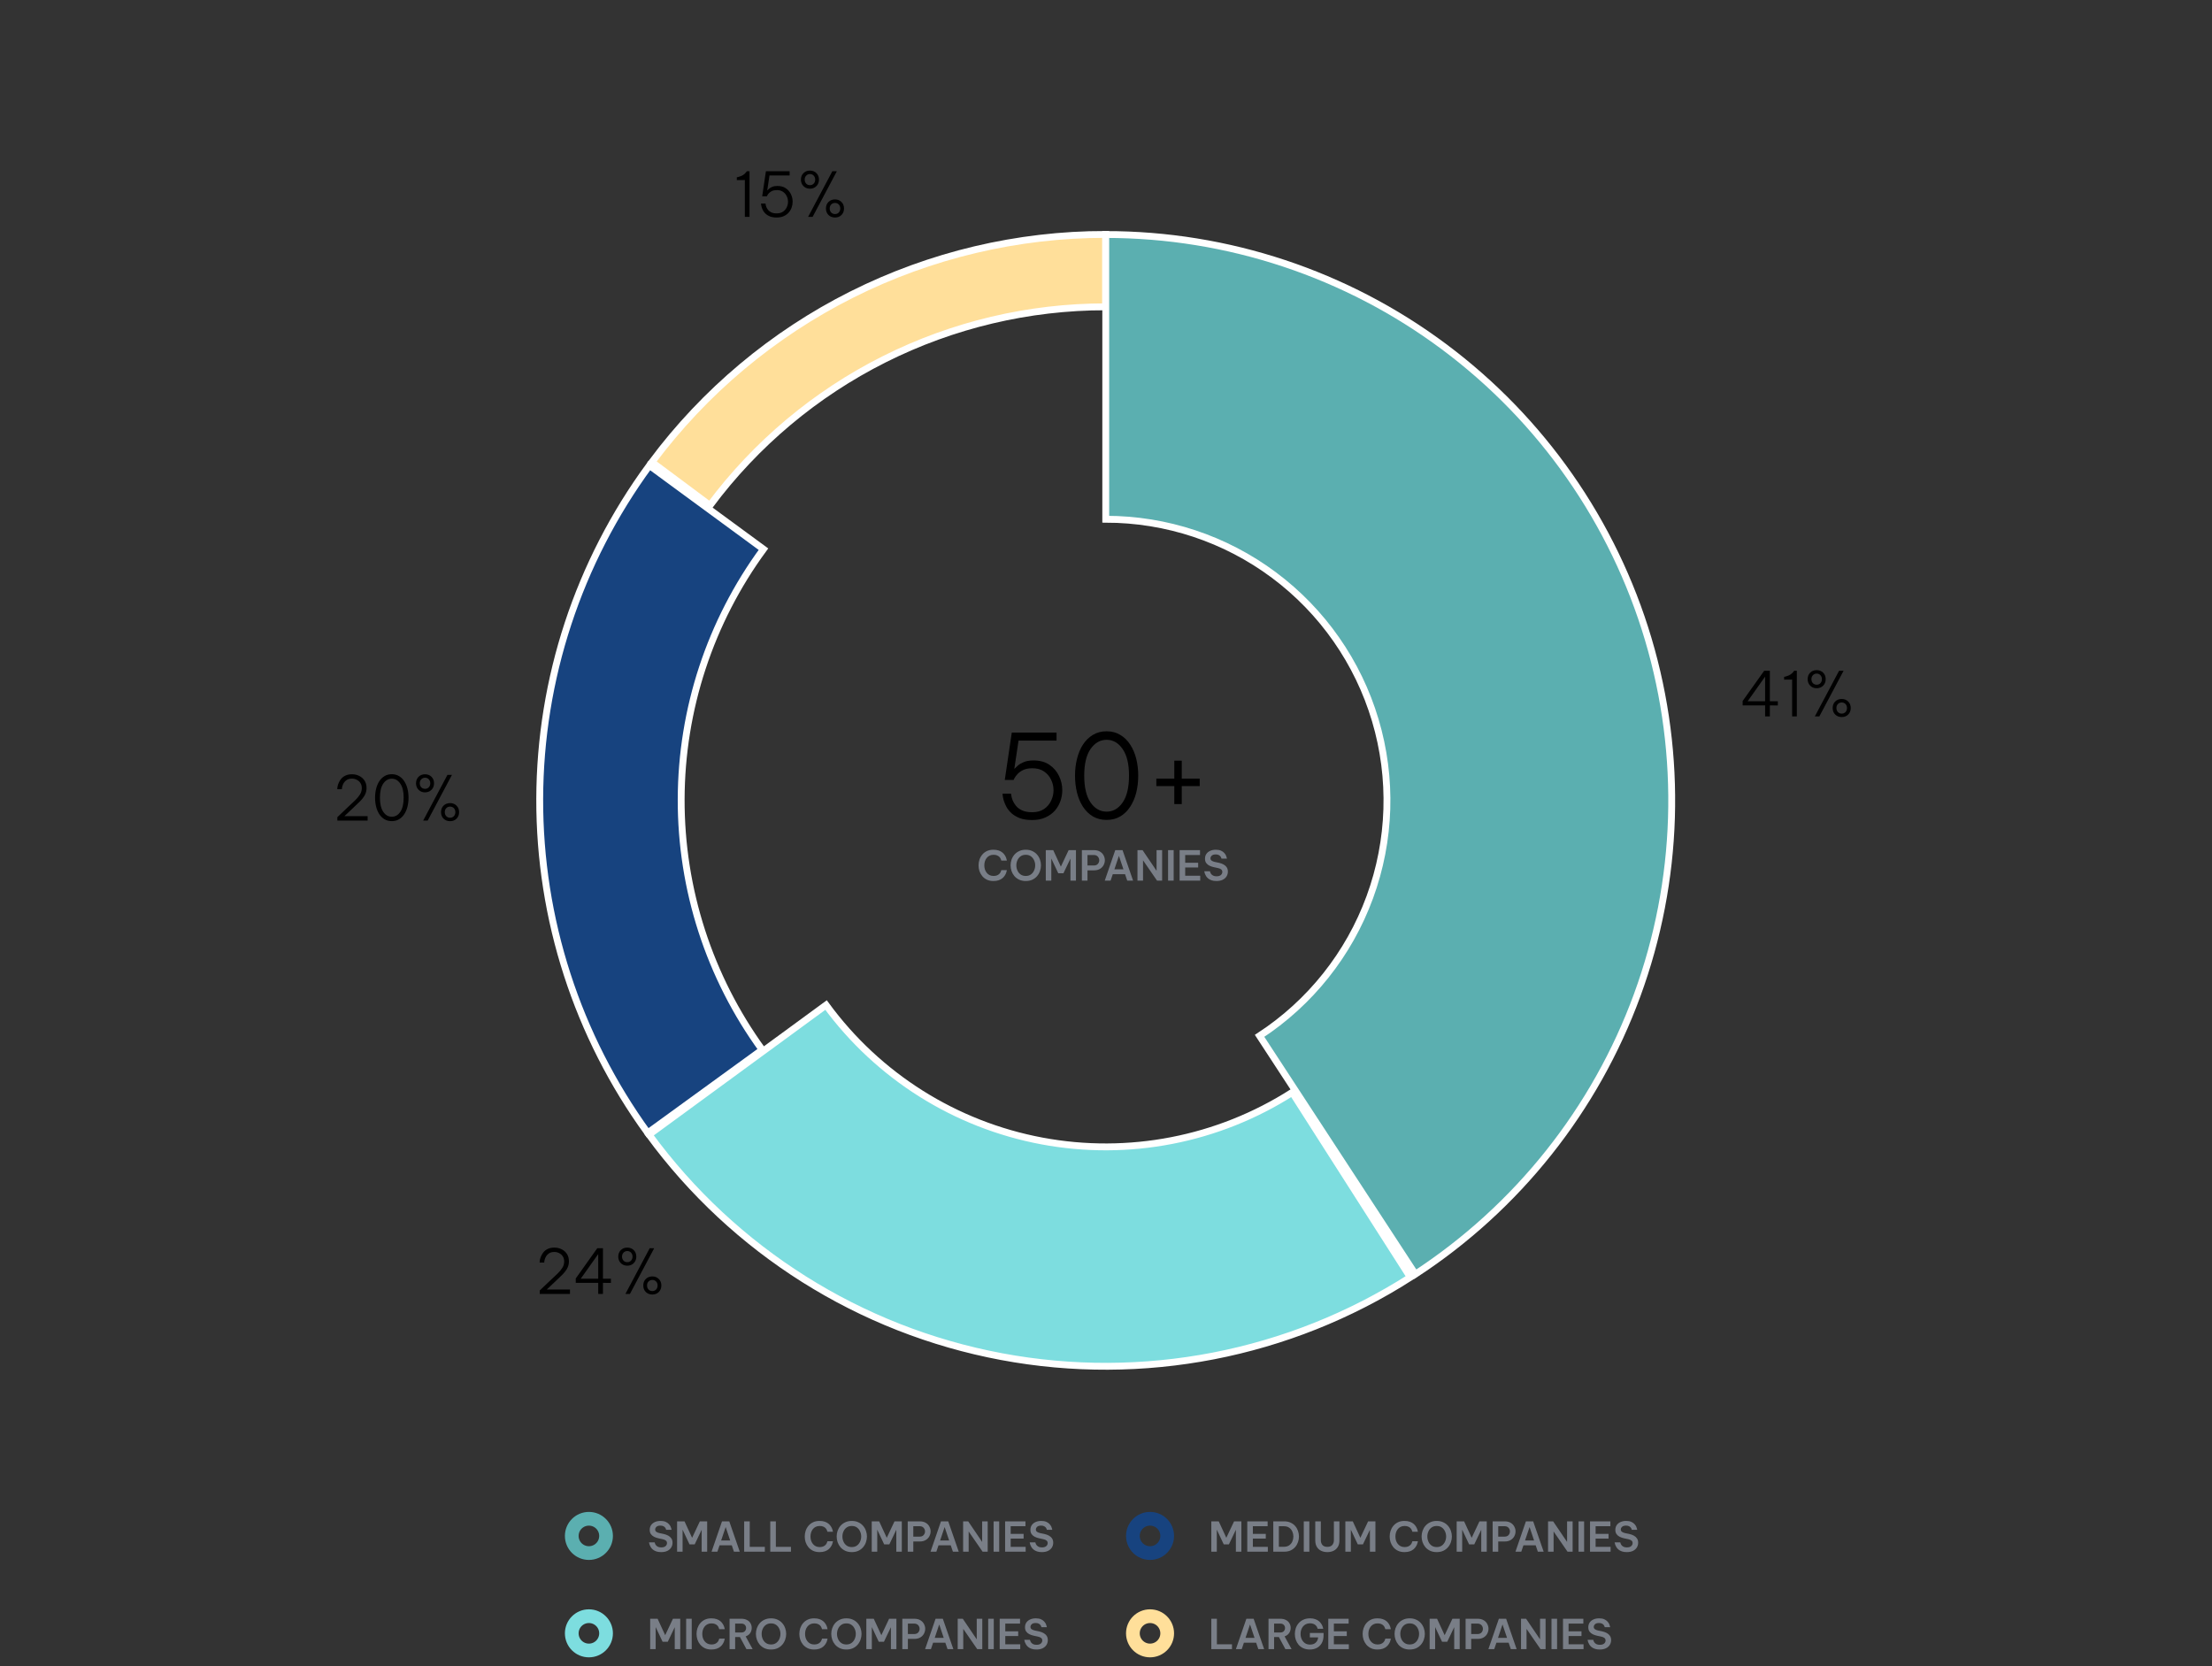
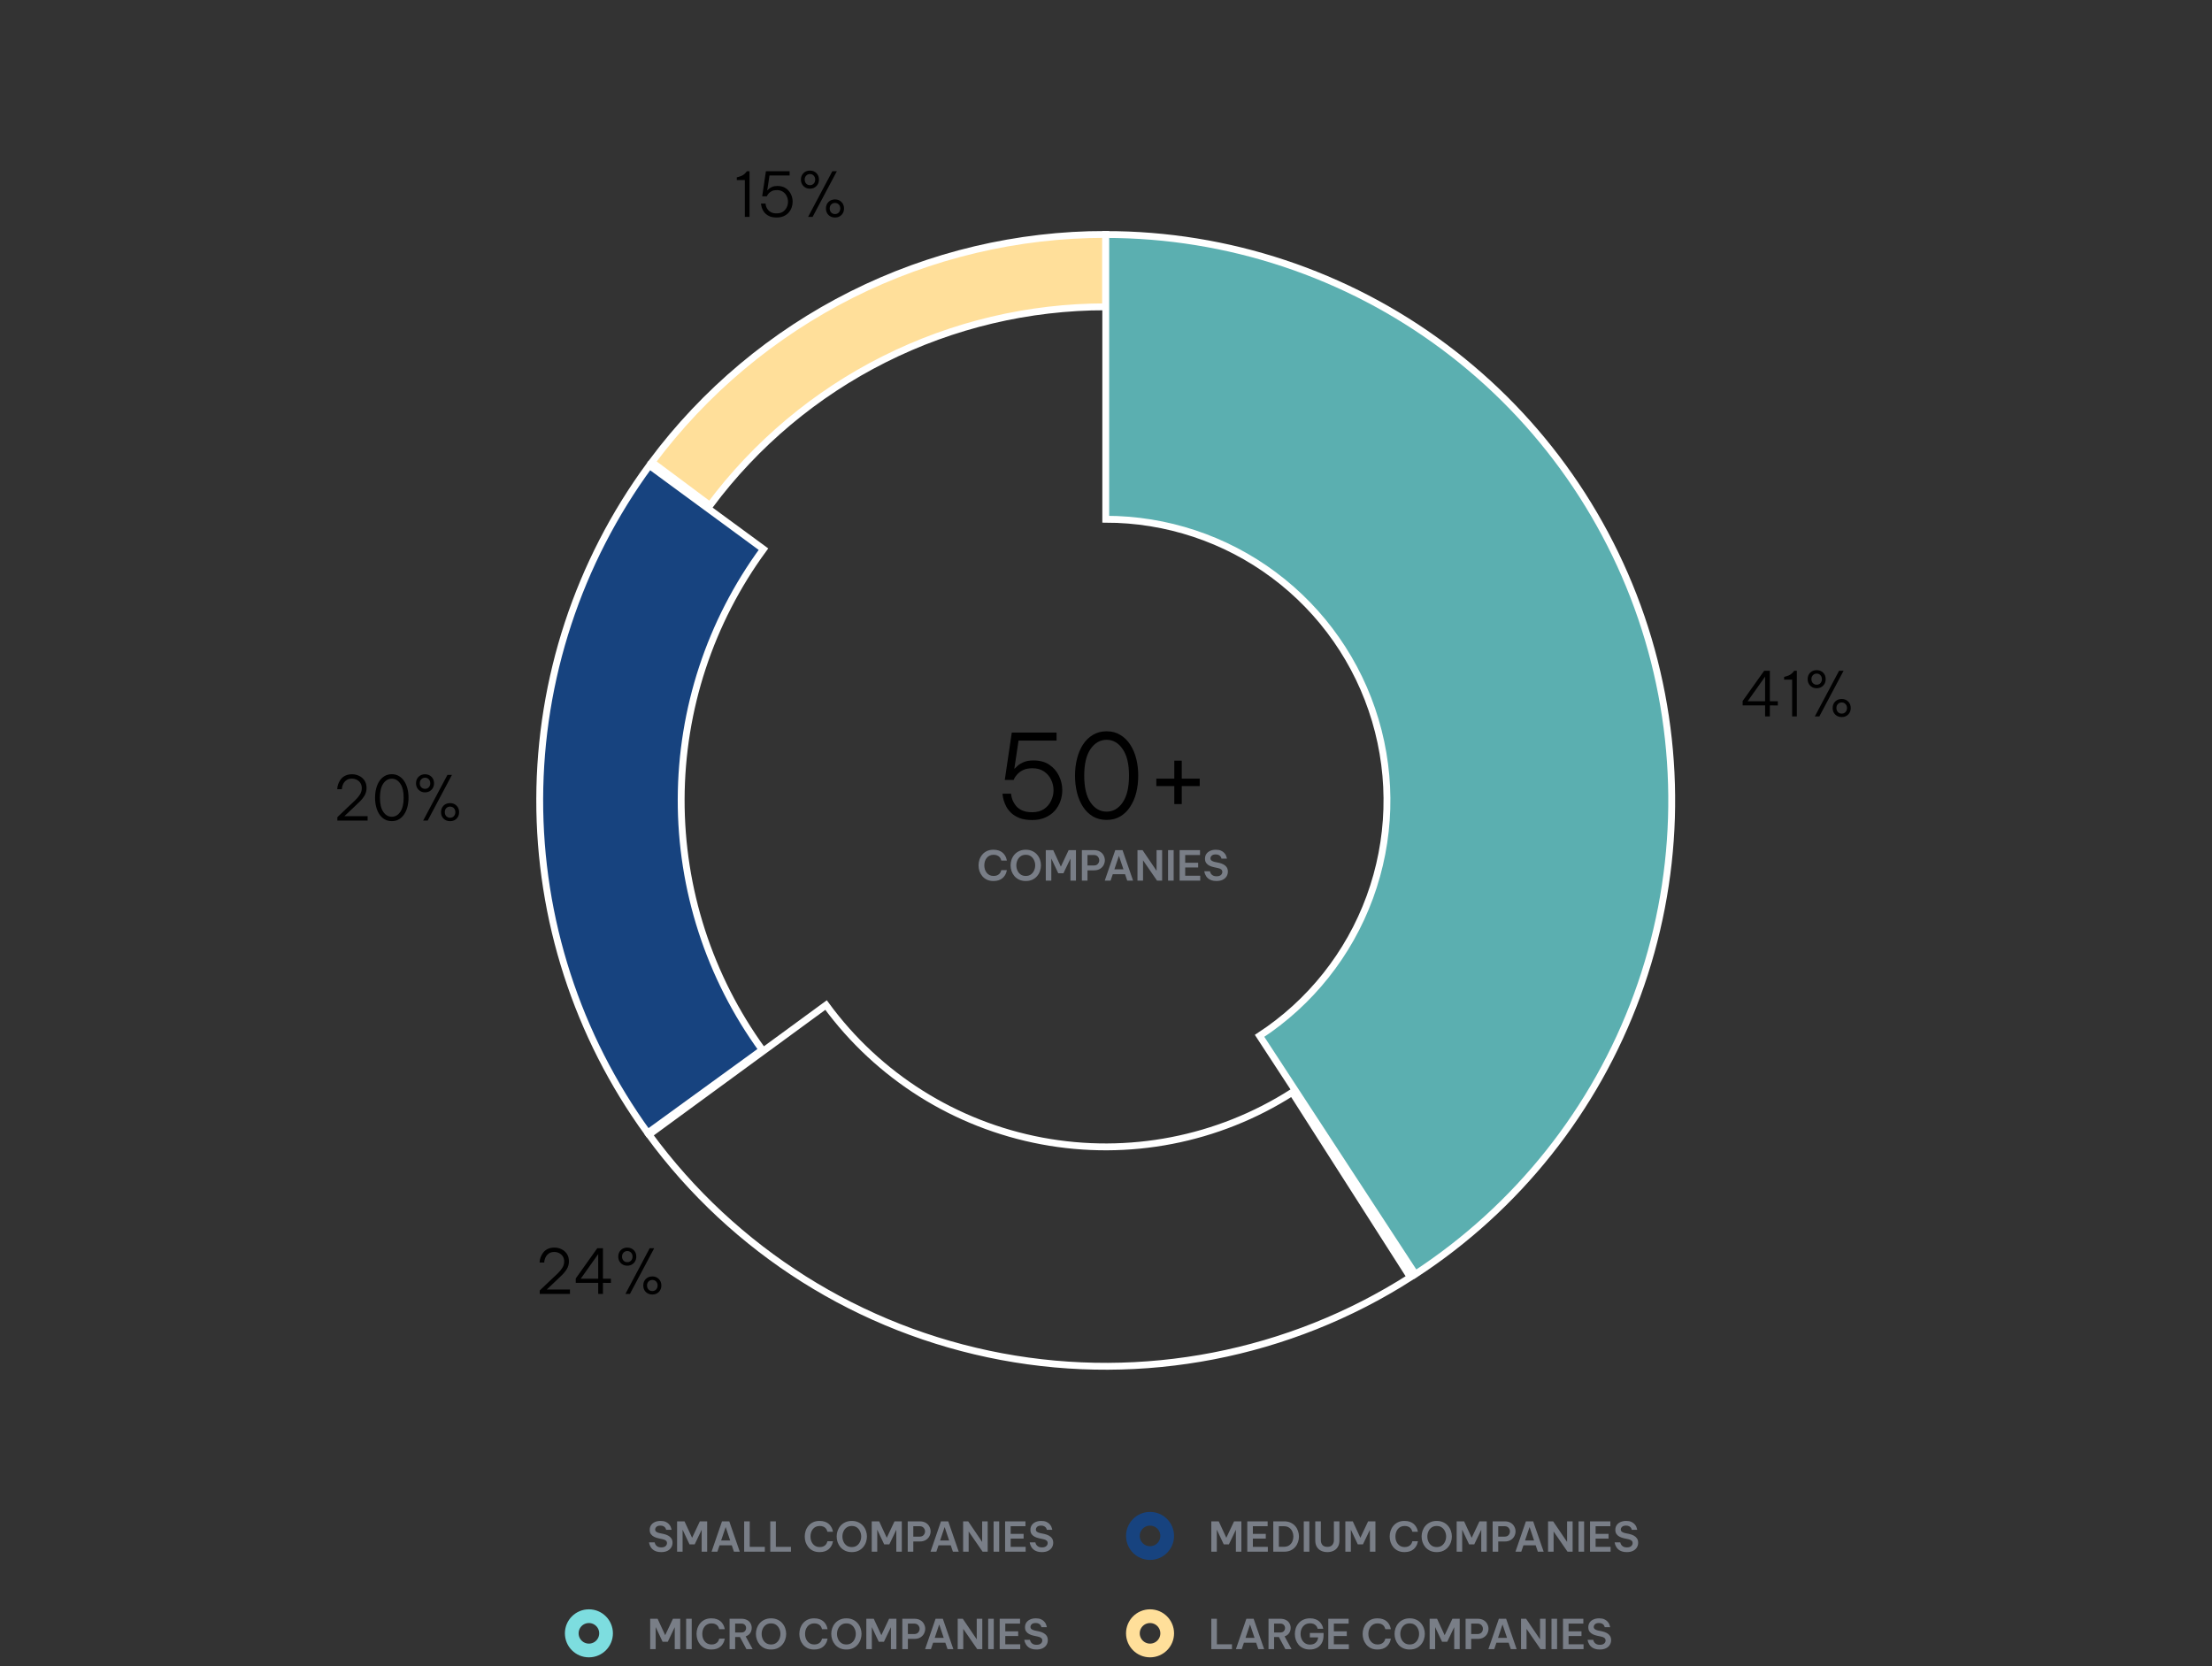
<svg xmlns="http://www.w3.org/2000/svg" width="701" height="528" viewBox="0 0 701 528" fill="none">
  <rect x="0" y="0" width="701" height="528" fill="#333333" stroke="none" />
  <mask id="path-1-outside-1_5809_10544" maskUnits="userSpaceOnUse" x="203.316" y="34.956" width="161.22" height="161.22" fill="black">
    <rect fill="white" x="203.316" y="34.956" width="161.22" height="161.22" />
    <path d="M350.395 74.291C322.46 74.291 294.912 80.816 269.945 93.345C244.979 105.875 223.284 124.063 206.589 146.46L224.985 160.171C239.544 140.64 258.463 124.778 280.236 113.852C302.009 102.925 326.034 97.235 350.395 97.235L350.395 74.291Z" />
  </mask>
  <path d="M350.395 74.291C322.46 74.291 294.912 80.816 269.945 93.345C244.979 105.875 223.284 124.063 206.589 146.46L224.985 160.171C239.544 140.64 258.463 124.778 280.236 113.852C302.009 102.925 326.034 97.235 350.395 97.235L350.395 74.291Z" fill="#FFDF9A" />
  <path d="M350.395 74.291C322.46 74.291 294.912 80.816 269.945 93.345C244.979 105.875 223.284 124.063 206.589 146.46L224.985 160.171C239.544 140.64 258.463 124.778 280.236 113.852C302.009 102.925 326.034 97.235 350.395 97.235L350.395 74.291Z" stroke="white" stroke-width="2.174" mask="url(#path-1-outside-1_5809_10544)" />
  <mask id="path-2-outside-2_5809_10544" maskUnits="userSpaceOnUse" x="232.335" y="34.984" width="374.059" height="374.059" fill="black">
    <rect fill="white" x="232.335" y="34.984" width="374.059" height="374.059" />
    <path d="M350.422 74.319C389.058 74.319 426.662 86.795 457.635 109.89C488.609 132.985 511.297 165.465 522.323 202.495C533.349 239.524 532.122 279.124 518.827 315.401C505.531 351.678 480.876 382.691 448.533 403.825L399.171 328.284C415.242 317.783 427.493 302.372 434.099 284.347C440.706 266.322 441.315 246.646 435.837 228.246C430.358 209.847 419.085 193.708 403.694 182.233C388.304 170.757 369.62 164.558 350.422 164.558L350.422 74.319Z" />
  </mask>
  <path d="M350.422 74.319C389.058 74.319 426.662 86.795 457.635 109.89C488.609 132.985 511.297 165.465 522.323 202.495C533.349 239.524 532.122 279.124 518.827 315.401C505.531 351.678 480.876 382.691 448.533 403.825L399.171 328.284C415.242 317.783 427.493 302.372 434.099 284.347C440.706 266.322 441.315 246.646 435.837 228.246C430.358 209.847 419.085 193.708 403.694 182.233C388.304 170.757 369.62 164.558 350.422 164.558L350.422 74.319Z" fill="#5BAFB0" />
  <path d="M350.422 74.319C389.058 74.319 426.662 86.795 457.635 109.89C488.609 132.985 511.297 165.465 522.323 202.495C533.349 239.524 532.122 279.124 518.827 315.401C505.531 351.678 480.876 382.691 448.533 403.825L399.171 328.284C415.242 317.783 427.493 302.372 434.099 284.347C440.706 266.322 441.315 246.646 435.837 228.246C430.358 209.847 419.085 193.708 403.694 182.233C388.304 170.757 369.62 164.558 350.422 164.558L350.422 74.319Z" stroke="white" stroke-width="2.174" mask="url(#path-2-outside-2_5809_10544)" />
  <mask id="path-3-outside-3_5809_10544" maskUnits="userSpaceOnUse" x="97.254" y="140.315" width="226.274" height="226.274" fill="black">
    <rect fill="white" x="97.254" y="140.315" width="226.274" height="226.274" />
    <path d="M205.809 147.52C183.312 178.169 171.136 215.176 171.04 253.196C170.943 291.216 182.931 328.284 205.273 359.047L241.545 332.705C224.787 309.63 215.795 281.827 215.868 253.31C215.94 224.792 225.073 197.035 241.947 174.045L205.809 147.52Z" />
  </mask>
  <path d="M205.809 147.52C183.312 178.169 171.136 215.176 171.04 253.196C170.943 291.216 182.931 328.284 205.273 359.047L241.545 332.705C224.787 309.63 215.795 281.827 215.868 253.31C215.94 224.792 225.073 197.035 241.947 174.045L205.809 147.52Z" fill="#17437F" />
  <path d="M205.809 147.52C183.312 178.169 171.136 215.176 171.04 253.196C170.943 291.216 182.931 328.284 205.273 359.047L241.545 332.705C224.787 309.63 215.795 281.827 215.868 253.31C215.94 224.792 225.073 197.035 241.947 174.045L205.809 147.52Z" stroke="white" stroke-width="2.174" mask="url(#path-3-outside-3_5809_10544)" />
  <mask id="path-4-outside-4_5809_10544" maskUnits="userSpaceOnUse" x="201.707" y="247.993" width="258.801" height="258.801" fill="black">
    <rect fill="white" x="201.707" y="247.993" width="258.801" height="258.801" />
    <path d="M205.676 359.6C232.612 396.393 272.55 421.545 317.37 429.942C362.189 438.339 408.524 429.35 446.952 404.803L409.519 346.203C385.989 361.234 357.618 366.738 330.174 361.596C302.731 356.455 278.276 341.054 261.783 318.525L205.676 359.6Z" />
  </mask>
-   <path d="M205.676 359.6C232.612 396.393 272.55 421.545 317.37 429.942C362.189 438.339 408.524 429.35 446.952 404.803L409.519 346.203C385.989 361.234 357.618 366.738 330.174 361.596C302.731 356.455 278.276 341.054 261.783 318.525L205.676 359.6Z" fill="#7DDDDF" />
  <path d="M205.676 359.6C232.612 396.393 272.55 421.545 317.37 429.942C362.189 438.339 408.524 429.35 446.952 404.803L409.519 346.203C385.989 361.234 357.618 366.738 330.174 361.596C302.731 356.455 278.276 341.054 261.783 318.525L205.676 359.6Z" stroke="white" stroke-width="2.174" mask="url(#path-4-outside-4_5809_10544)" />
  <path d="M327.109 259.887C325.581 259.887 324.275 259.69 323.191 259.296C322.132 258.877 321.257 258.36 320.567 257.744C319.877 257.103 319.335 256.425 318.941 255.711C318.571 254.996 318.288 254.319 318.091 253.678C317.919 253.037 317.808 252.52 317.758 252.126C317.734 251.732 317.721 251.534 317.721 251.534H320.419C320.419 251.534 320.444 251.732 320.493 252.126C320.543 252.52 320.678 253.013 320.9 253.604C321.122 254.171 321.467 254.75 321.935 255.341C322.403 255.933 323.056 256.425 323.894 256.82C324.731 257.214 325.803 257.411 327.109 257.411C328.612 257.411 329.856 257.078 330.842 256.413C331.852 255.723 332.604 254.848 333.096 253.789C333.614 252.705 333.872 251.596 333.872 250.463C333.872 249.28 333.614 248.159 333.096 247.099C332.604 246.04 331.864 245.178 330.879 244.512C329.893 243.822 328.661 243.477 327.183 243.477C326.025 243.477 325.052 243.662 324.263 244.032C323.499 244.401 322.896 244.833 322.452 245.325C322.009 245.794 321.688 246.225 321.491 246.619C321.319 246.989 321.233 247.173 321.233 247.173H318.424L320.641 232.168H334.833V234.718H322.785L321.454 243.588H321.565C321.762 243.391 322.083 243.083 322.526 242.664C322.994 242.245 323.635 241.864 324.448 241.519C325.261 241.174 326.296 241.001 327.553 241.001C329.548 241.001 331.211 241.457 332.542 242.369C333.897 243.28 334.92 244.463 335.61 245.917C336.299 247.346 336.644 248.849 336.644 250.426C336.644 251.608 336.447 252.766 336.053 253.9C335.659 255.009 335.067 256.019 334.279 256.93C333.491 257.817 332.493 258.532 331.285 259.074C330.103 259.616 328.711 259.887 327.109 259.887ZM350.697 259.85C349.046 259.85 347.593 259.481 346.336 258.741C345.104 258.002 344.057 256.98 343.195 255.674C342.357 254.368 341.728 252.877 341.31 251.202C340.891 249.502 340.681 247.703 340.681 245.806C340.681 243.933 340.891 242.159 341.31 240.484C341.728 238.784 342.357 237.281 343.195 235.975C344.057 234.669 345.104 233.646 346.336 232.907C347.593 232.143 349.046 231.761 350.697 231.761C352.348 231.761 353.789 232.143 355.021 232.907C356.278 233.646 357.325 234.669 358.163 235.975C359.025 237.281 359.666 238.784 360.085 240.484C360.504 242.159 360.713 243.933 360.713 245.806C360.713 247.703 360.504 249.502 360.085 251.202C359.666 252.877 359.025 254.368 358.163 255.674C357.325 256.98 356.278 258.002 355.021 258.741C353.789 259.481 352.348 259.85 350.697 259.85ZM350.697 257.226C352.742 257.226 354.43 256.265 355.761 254.343C357.116 252.397 357.793 249.551 357.793 245.806C357.793 242.11 357.116 239.301 355.761 237.379C354.43 235.433 352.742 234.459 350.697 234.459C348.652 234.459 346.952 235.433 345.597 237.379C344.266 239.301 343.601 242.11 343.601 245.806C343.601 249.526 344.266 252.36 345.597 254.306C346.927 256.253 348.627 257.226 350.697 257.226ZM372.143 254.824V249.132H366.451V246.767H372.143V241.075H374.508V246.767H380.2V249.132H374.508V254.824H372.143Z" fill="black" />
  <path d="M314.819 279.213C314.037 279.213 313.35 279.074 312.758 278.795C312.176 278.509 311.684 278.13 311.284 277.661C310.893 277.182 310.597 276.652 310.397 276.069C310.206 275.478 310.11 274.873 310.11 274.256C310.11 273.639 310.206 273.034 310.397 272.443C310.597 271.852 310.893 271.321 311.284 270.851C311.684 270.373 312.176 269.995 312.758 269.717C313.35 269.438 314.037 269.299 314.819 269.299C315.472 269.299 316.033 269.382 316.502 269.547C316.972 269.712 317.363 269.925 317.676 270.186C317.989 270.447 318.237 270.725 318.42 271.021C318.611 271.317 318.754 271.595 318.85 271.856C318.946 272.117 319.007 272.33 319.033 272.495C319.068 272.66 319.085 272.743 319.085 272.743H317.324C317.324 272.743 317.307 272.682 317.272 272.56C317.246 272.439 317.185 272.286 317.089 272.104C317.002 271.912 316.867 271.725 316.685 271.543C316.502 271.36 316.259 271.208 315.954 271.086C315.659 270.965 315.289 270.904 314.846 270.904C314.359 270.904 313.932 270.999 313.567 271.191C313.202 271.373 312.898 271.625 312.654 271.947C312.411 272.269 312.228 272.63 312.106 273.03C311.993 273.43 311.937 273.839 311.937 274.256C311.937 274.673 311.993 275.082 312.106 275.482C312.228 275.874 312.411 276.23 312.654 276.552C312.898 276.874 313.202 277.13 313.567 277.321C313.932 277.513 314.359 277.608 314.846 277.608C315.289 277.608 315.659 277.548 315.954 277.426C316.259 277.295 316.502 277.139 316.685 276.956C316.867 276.774 317.002 276.591 317.089 276.408C317.185 276.226 317.246 276.074 317.272 275.952C317.307 275.821 317.324 275.756 317.324 275.756H319.085C319.085 275.756 319.068 275.839 319.033 276.004C319.007 276.169 318.946 276.387 318.85 276.656C318.754 276.917 318.611 277.195 318.42 277.491C318.237 277.778 317.989 278.056 317.676 278.326C317.363 278.587 316.972 278.8 316.502 278.965C316.033 279.13 315.472 279.213 314.819 279.213ZM325.076 279.213C324.285 279.213 323.589 279.074 322.989 278.795C322.389 278.509 321.885 278.13 321.476 277.661C321.076 277.182 320.772 276.648 320.563 276.056C320.363 275.465 320.263 274.86 320.263 274.243C320.263 273.626 320.363 273.026 320.563 272.443C320.772 271.852 321.076 271.321 321.476 270.851C321.885 270.382 322.389 270.008 322.989 269.73C323.589 269.443 324.285 269.299 325.076 269.299C325.868 269.299 326.564 269.443 327.164 269.73C327.764 270.008 328.264 270.382 328.664 270.851C329.072 271.321 329.377 271.852 329.577 272.443C329.785 273.026 329.89 273.626 329.89 274.243C329.89 274.86 329.785 275.465 329.577 276.056C329.377 276.648 329.072 277.182 328.664 277.661C328.264 278.13 327.764 278.509 327.164 278.795C326.564 279.074 325.868 279.213 325.076 279.213ZM325.076 277.608C325.729 277.608 326.272 277.448 326.707 277.126C327.15 276.804 327.485 276.387 327.711 275.874C327.946 275.36 328.064 274.817 328.064 274.243C328.064 273.678 327.946 273.143 327.711 272.639C327.485 272.125 327.15 271.708 326.707 271.386C326.272 271.065 325.729 270.904 325.076 270.904C324.424 270.904 323.876 271.065 323.433 271.386C322.989 271.708 322.655 272.125 322.428 272.639C322.202 273.143 322.089 273.678 322.089 274.243C322.089 274.817 322.202 275.36 322.428 275.874C322.655 276.387 322.989 276.804 323.433 277.126C323.876 277.448 324.424 277.608 325.076 277.608ZM331.418 279.082V269.43H333.779L336.192 274.66L338.657 269.43H340.979V279.082H339.231V272.104L337.014 276.748H335.37L333.166 272.078V279.082H331.418ZM342.857 279.082V269.43H346.666C347.44 269.43 348.083 269.586 348.596 269.899C349.109 270.204 349.492 270.604 349.744 271.099C350.005 271.586 350.136 272.095 350.136 272.626C350.136 273.156 350.005 273.669 349.744 274.165C349.492 274.652 349.109 275.052 348.596 275.365C348.083 275.678 347.44 275.834 346.666 275.834H344.631V279.082H342.857ZM346.653 270.969H344.631V274.295H346.653C347.035 274.295 347.353 274.217 347.605 274.06C347.857 273.895 348.044 273.686 348.166 273.434C348.296 273.173 348.362 272.908 348.362 272.639C348.362 272.36 348.296 272.095 348.166 271.843C348.044 271.591 347.857 271.382 347.605 271.217C347.353 271.052 347.035 270.969 346.653 270.969ZM350.107 279.082L353.433 269.43H355.742L359.081 279.082H357.229L356.537 277.048H352.65L351.959 279.082H350.107ZM353.159 275.508H356.029L354.594 271.243L353.159 275.508ZM360.474 279.082V269.43H362.092L366.527 275.978V269.43H368.288V279.082H366.67L362.235 272.652V279.082H360.474ZM370.168 279.082V269.43H371.942V279.082H370.168ZM373.824 279.082V269.43H380.294V270.969H375.598V273.421H379.707V274.921H375.598V277.543H380.36V279.082H373.824ZM385.498 279.213C384.898 279.213 384.385 279.139 383.959 278.991C383.533 278.843 383.176 278.652 382.889 278.417C382.611 278.182 382.389 277.935 382.224 277.674C382.059 277.404 381.933 277.152 381.846 276.917C381.767 276.682 381.715 276.491 381.689 276.343C381.663 276.195 381.65 276.121 381.65 276.121H383.45C383.45 276.121 383.459 276.174 383.476 276.278C383.502 276.382 383.555 276.517 383.633 276.682C383.711 276.839 383.824 276.995 383.972 277.152C384.129 277.308 384.333 277.443 384.585 277.556C384.846 277.661 385.168 277.713 385.55 277.713C386.142 277.713 386.59 277.582 386.894 277.321C387.207 277.052 387.363 276.721 387.363 276.33C387.363 276 387.246 275.739 387.011 275.547C386.777 275.347 386.429 275.2 385.968 275.104L384.689 274.83C384.194 274.726 383.728 274.569 383.294 274.36C382.868 274.152 382.524 273.869 382.263 273.513C382.002 273.156 381.872 272.699 381.872 272.143C381.872 271.56 382.015 271.056 382.302 270.63C382.598 270.204 383.002 269.878 383.515 269.651C384.028 269.417 384.629 269.299 385.316 269.299C385.968 269.299 386.507 269.395 386.933 269.586C387.359 269.778 387.698 270.012 387.95 270.291C388.211 270.569 388.403 270.847 388.524 271.125C388.646 271.404 388.724 271.638 388.759 271.83C388.803 272.021 388.824 272.117 388.824 272.117H387.09C387.09 272.117 387.072 272.052 387.037 271.921C387.003 271.782 386.924 271.625 386.803 271.452C386.681 271.278 386.498 271.125 386.255 270.995C386.011 270.856 385.685 270.786 385.276 270.786C384.694 270.786 384.268 270.917 383.998 271.178C383.737 271.438 383.607 271.721 383.607 272.025C383.607 272.339 383.728 272.582 383.972 272.756C384.215 272.93 384.542 273.065 384.95 273.16L386.32 273.447C386.833 273.56 387.303 273.73 387.729 273.956C388.155 274.182 388.494 274.482 388.746 274.856C388.998 275.221 389.124 275.678 389.124 276.226C389.124 276.782 388.985 277.287 388.707 277.739C388.429 278.191 388.02 278.552 387.481 278.822C386.942 279.082 386.281 279.213 385.498 279.213Z" fill="#797E87" />
  <path d="M237.532 54.26V68.739H236.045V57.058L233.502 57.078V56.197L233.991 56.08C234.63 55.91 235.139 55.702 235.517 55.454C235.895 55.206 236.241 54.873 236.554 54.456L236.691 54.26H237.532ZM246.147 68.935C245.338 68.935 244.646 68.831 244.073 68.622C243.512 68.4 243.049 68.126 242.683 67.8C242.318 67.461 242.031 67.102 241.822 66.724C241.627 66.346 241.477 65.987 241.372 65.648C241.281 65.309 241.222 65.035 241.196 64.826C241.183 64.617 241.177 64.513 241.177 64.513H242.605C242.605 64.513 242.618 64.617 242.644 64.826C242.67 65.035 242.742 65.296 242.859 65.609C242.977 65.909 243.159 66.215 243.407 66.528C243.655 66.841 244.001 67.102 244.444 67.311C244.888 67.52 245.455 67.624 246.147 67.624C246.942 67.624 247.601 67.448 248.123 67.096C248.658 66.73 249.055 66.267 249.316 65.707C249.59 65.132 249.727 64.546 249.727 63.946C249.727 63.319 249.59 62.726 249.316 62.165C249.055 61.604 248.664 61.148 248.142 60.795C247.621 60.43 246.968 60.247 246.186 60.247C245.573 60.247 245.057 60.345 244.64 60.541C244.236 60.737 243.916 60.965 243.681 61.226C243.446 61.474 243.277 61.702 243.172 61.911C243.081 62.106 243.036 62.204 243.036 62.204H241.548L242.722 54.26H250.236V55.61H243.857L243.153 60.306H243.212C243.316 60.202 243.486 60.039 243.72 59.817C243.968 59.595 244.307 59.393 244.738 59.21C245.168 59.028 245.716 58.936 246.381 58.936C247.438 58.936 248.318 59.178 249.023 59.66C249.74 60.143 250.282 60.769 250.647 61.539C251.012 62.295 251.195 63.091 251.195 63.926C251.195 64.552 251.09 65.165 250.882 65.765C250.673 66.352 250.36 66.887 249.942 67.37C249.525 67.839 248.997 68.218 248.358 68.504C247.731 68.791 246.994 68.935 246.147 68.935ZM256.678 59.797C256.13 59.797 255.641 59.673 255.21 59.426C254.78 59.178 254.441 58.839 254.193 58.408C253.945 57.965 253.821 57.469 253.821 56.921C253.821 56.086 254.088 55.401 254.623 54.867C255.158 54.332 255.843 54.064 256.678 54.064C257.513 54.064 258.197 54.332 258.732 54.867C259.267 55.401 259.534 56.086 259.534 56.921C259.534 57.469 259.411 57.965 259.163 58.408C258.915 58.839 258.576 59.178 258.145 59.426C257.715 59.673 257.226 59.797 256.678 59.797ZM256.091 68.739L263.78 54.26H265.209L257.519 68.739H256.091ZM256.678 58.682C257.173 58.682 257.571 58.519 257.871 58.193C258.184 57.854 258.341 57.43 258.341 56.921C258.341 56.412 258.184 55.995 257.871 55.669C257.571 55.33 257.173 55.16 256.678 55.16C256.195 55.16 255.797 55.33 255.484 55.669C255.171 55.995 255.015 56.412 255.015 56.921C255.015 57.43 255.171 57.854 255.484 58.193C255.797 58.519 256.195 58.682 256.678 58.682ZM264.622 68.935C263.787 68.935 263.096 68.668 262.548 68.133C262.013 67.598 261.746 66.913 261.746 66.078C261.746 65.23 262.013 64.539 262.548 64.004C263.096 63.469 263.787 63.202 264.622 63.202C265.444 63.202 266.122 63.469 266.657 64.004C267.205 64.539 267.478 65.23 267.478 66.078C267.478 66.9 267.211 67.585 266.676 68.133C266.141 68.668 265.457 68.935 264.622 68.935ZM264.622 67.839C265.104 67.839 265.502 67.676 265.815 67.35C266.128 67.011 266.285 66.58 266.285 66.059C266.285 65.55 266.128 65.132 265.815 64.806C265.502 64.48 265.104 64.317 264.622 64.317C264.126 64.317 263.722 64.48 263.409 64.806C263.096 65.132 262.939 65.55 262.939 66.059C262.939 66.58 263.096 67.011 263.409 67.35C263.722 67.676 264.126 67.839 264.622 67.839Z" fill="black" />
  <path d="M106.909 260.056V258.98L110.255 255.791C111.09 255.008 111.84 254.304 112.505 253.677C113.17 253.038 113.692 252.412 114.07 251.799C114.462 251.186 114.657 250.514 114.657 249.784C114.657 249.132 114.507 248.584 114.207 248.14C113.907 247.684 113.516 247.344 113.033 247.123C112.564 246.888 112.074 246.771 111.566 246.771C110.9 246.771 110.353 246.901 109.922 247.162C109.505 247.423 109.179 247.742 108.944 248.121C108.722 248.499 108.566 248.871 108.474 249.236C108.383 249.601 108.337 249.895 108.337 250.116H106.87C106.87 249.908 106.902 249.614 106.968 249.236C107.046 248.858 107.183 248.453 107.378 248.023C107.574 247.579 107.842 247.155 108.181 246.751C108.533 246.347 108.983 246.02 109.531 245.773C110.092 245.512 110.77 245.381 111.566 245.381C112.374 245.381 113.125 245.551 113.816 245.89C114.52 246.229 115.088 246.725 115.518 247.377C115.949 248.016 116.164 248.805 116.164 249.745C116.164 250.619 115.949 251.421 115.518 252.151C115.088 252.869 114.514 253.567 113.796 254.245C113.092 254.923 112.329 255.654 111.507 256.436L109.139 258.667H116.496V260.056H106.909ZM124.165 260.232C123.291 260.232 122.521 260.037 121.856 259.645C121.204 259.254 120.649 258.713 120.193 258.021C119.749 257.33 119.417 256.541 119.195 255.654C118.973 254.754 118.862 253.801 118.862 252.797C118.862 251.806 118.973 250.866 119.195 249.979C119.417 249.079 119.749 248.284 120.193 247.592C120.649 246.901 121.204 246.36 121.856 245.968C122.521 245.564 123.291 245.362 124.165 245.362C125.039 245.362 125.802 245.564 126.454 245.968C127.119 246.36 127.674 246.901 128.117 247.592C128.574 248.284 128.913 249.079 129.135 249.979C129.356 250.866 129.467 251.806 129.467 252.797C129.467 253.801 129.356 254.754 129.135 255.654C128.913 256.541 128.574 257.33 128.117 258.021C127.674 258.713 127.119 259.254 126.454 259.645C125.802 260.037 125.039 260.232 124.165 260.232ZM124.165 258.843C125.247 258.843 126.141 258.334 126.845 257.317C127.563 256.286 127.921 254.78 127.921 252.797C127.921 250.84 127.563 249.353 126.845 248.336C126.141 247.305 125.247 246.79 124.165 246.79C123.082 246.79 122.182 247.305 121.465 248.336C120.76 249.353 120.408 250.84 120.408 252.797C120.408 254.767 120.76 256.267 121.465 257.297C122.169 258.328 123.069 258.843 124.165 258.843ZM134.695 251.114C134.148 251.114 133.658 250.99 133.228 250.743C132.797 250.495 132.458 250.156 132.21 249.725C131.963 249.282 131.839 248.786 131.839 248.238C131.839 247.403 132.106 246.718 132.641 246.184C133.176 245.649 133.861 245.381 134.695 245.381C135.53 245.381 136.215 245.649 136.75 246.184C137.285 246.718 137.552 247.403 137.552 248.238C137.552 248.786 137.428 249.282 137.18 249.725C136.933 250.156 136.593 250.495 136.163 250.743C135.732 250.99 135.243 251.114 134.695 251.114ZM134.108 260.056L141.798 245.577H143.226L135.537 260.056H134.108ZM134.695 249.999C135.191 249.999 135.589 249.836 135.889 249.51C136.202 249.171 136.359 248.747 136.359 248.238C136.359 247.729 136.202 247.312 135.889 246.986C135.589 246.647 135.191 246.477 134.695 246.477C134.213 246.477 133.815 246.647 133.502 246.986C133.189 247.312 133.032 247.729 133.032 248.238C133.032 248.747 133.189 249.171 133.502 249.51C133.815 249.836 134.213 249.999 134.695 249.999ZM142.639 260.252C141.805 260.252 141.113 259.984 140.565 259.45C140.031 258.915 139.763 258.23 139.763 257.395C139.763 256.547 140.031 255.856 140.565 255.321C141.113 254.786 141.805 254.519 142.639 254.519C143.461 254.519 144.14 254.786 144.674 255.321C145.222 255.856 145.496 256.547 145.496 257.395C145.496 258.217 145.229 258.902 144.694 259.45C144.159 259.984 143.474 260.252 142.639 260.252ZM142.639 259.156C143.122 259.156 143.52 258.993 143.833 258.667C144.146 258.328 144.303 257.897 144.303 257.376C144.303 256.867 144.146 256.449 143.833 256.123C143.52 255.797 143.122 255.634 142.639 255.634C142.144 255.634 141.739 255.797 141.426 256.123C141.113 256.449 140.957 256.867 140.957 257.376C140.957 257.897 141.113 258.328 141.426 258.667C141.739 258.993 142.144 259.156 142.639 259.156Z" fill="black" />
  <path d="M559.378 227.056V223.554H552.256V222.165L559.084 212.577H560.884V222.243H563.409V223.573L560.884 223.554V227.056H559.378ZM553.841 222.243H559.378V214.436L553.841 222.243ZM569.431 212.577V227.056H567.944V215.375L565.4 215.395V214.514L565.889 214.397C566.528 214.227 567.037 214.018 567.415 213.771C567.794 213.523 568.139 213.19 568.452 212.773L568.589 212.577H569.431ZM575.717 218.114C575.169 218.114 574.68 217.99 574.249 217.743C573.819 217.495 573.48 217.156 573.232 216.725C572.984 216.282 572.86 215.786 572.86 215.238C572.86 214.403 573.127 213.718 573.662 213.184C574.197 212.649 574.882 212.381 575.717 212.381C576.551 212.381 577.236 212.649 577.771 213.184C578.306 213.718 578.573 214.403 578.573 215.238C578.573 215.786 578.449 216.282 578.202 216.725C577.954 217.156 577.615 217.495 577.184 217.743C576.754 217.99 576.264 218.114 575.717 218.114ZM575.13 227.056L582.819 212.577H584.248L576.558 227.056H575.13ZM575.717 216.999C576.212 216.999 576.61 216.836 576.91 216.51C577.223 216.171 577.38 215.747 577.38 215.238C577.38 214.729 577.223 214.312 576.91 213.986C576.61 213.647 576.212 213.477 575.717 213.477C575.234 213.477 574.836 213.647 574.523 213.986C574.21 214.312 574.053 214.729 574.053 215.238C574.053 215.747 574.21 216.171 574.523 216.51C574.836 216.836 575.234 216.999 575.717 216.999ZM583.661 227.252C582.826 227.252 582.134 226.984 581.587 226.45C581.052 225.915 580.784 225.23 580.784 224.395C580.784 223.547 581.052 222.856 581.587 222.321C582.134 221.786 582.826 221.519 583.661 221.519C584.482 221.519 585.161 221.786 585.696 222.321C586.243 222.856 586.517 223.547 586.517 224.395C586.517 225.217 586.25 225.902 585.715 226.45C585.18 226.984 584.495 227.252 583.661 227.252ZM583.661 226.156C584.143 226.156 584.541 225.993 584.854 225.667C585.167 225.328 585.324 224.897 585.324 224.376C585.324 223.867 585.167 223.449 584.854 223.123C584.541 222.797 584.143 222.634 583.661 222.634C583.165 222.634 582.761 222.797 582.447 223.123C582.134 223.449 581.978 223.867 581.978 224.376C581.978 224.897 582.134 225.328 582.447 225.667C582.761 225.993 583.165 226.156 583.661 226.156Z" fill="black" />
  <path d="M171.042 410.066V408.99L174.388 405.8C175.222 405.018 175.972 404.313 176.638 403.687C177.303 403.048 177.825 402.422 178.203 401.809C178.594 401.196 178.79 400.524 178.79 399.794C178.79 399.141 178.64 398.593 178.34 398.15C178.04 397.693 177.649 397.354 177.166 397.132C176.696 396.898 176.207 396.78 175.699 396.78C175.033 396.78 174.485 396.911 174.055 397.172C173.638 397.432 173.311 397.752 173.077 398.13C172.855 398.509 172.698 398.88 172.607 399.246C172.516 399.611 172.47 399.904 172.47 400.126H171.003C171.003 399.917 171.035 399.624 171.1 399.246C171.179 398.867 171.316 398.463 171.511 398.033C171.707 397.589 171.974 397.165 172.314 396.761C172.666 396.356 173.116 396.03 173.664 395.782C174.225 395.521 174.903 395.391 175.699 395.391C176.507 395.391 177.257 395.561 177.949 395.9C178.653 396.239 179.22 396.735 179.651 397.387C180.081 398.026 180.297 398.815 180.297 399.754C180.297 400.628 180.081 401.431 179.651 402.161C179.22 402.878 178.647 403.576 177.929 404.255C177.225 404.933 176.462 405.663 175.64 406.446L173.272 408.677H180.629V410.066H171.042ZM189.579 410.066V406.564H182.456V405.174L189.285 395.587H191.085V405.253H193.609V406.583L191.085 406.564V410.066H189.579ZM184.041 405.253H189.579V397.446L184.041 405.253ZM198.79 401.124C198.242 401.124 197.753 401 197.323 400.752C196.892 400.504 196.553 400.165 196.305 399.735C196.057 399.291 195.933 398.796 195.933 398.248C195.933 397.413 196.201 396.728 196.736 396.193C197.27 395.658 197.955 395.391 198.79 395.391C199.625 395.391 200.31 395.658 200.845 396.193C201.379 396.728 201.647 397.413 201.647 398.248C201.647 398.796 201.523 399.291 201.275 399.735C201.027 400.165 200.688 400.504 200.258 400.752C199.827 401 199.338 401.124 198.79 401.124ZM198.203 410.066L205.893 395.587H207.321L199.631 410.066H198.203ZM198.79 400.009C199.286 400.009 199.684 399.846 199.984 399.52C200.297 399.18 200.453 398.756 200.453 398.248C200.453 397.739 200.297 397.322 199.984 396.996C199.684 396.656 199.286 396.487 198.79 396.487C198.307 396.487 197.91 396.656 197.596 396.996C197.283 397.322 197.127 397.739 197.127 398.248C197.127 398.756 197.283 399.18 197.596 399.52C197.91 399.846 198.307 400.009 198.79 400.009ZM206.734 410.262C205.899 410.262 205.208 409.994 204.66 409.459C204.125 408.925 203.858 408.24 203.858 407.405C203.858 406.557 204.125 405.866 204.66 405.331C205.208 404.796 205.899 404.529 206.734 404.529C207.556 404.529 208.234 404.796 208.769 405.331C209.317 405.866 209.591 406.557 209.591 407.405C209.591 408.227 209.323 408.911 208.789 409.459C208.254 409.994 207.569 410.262 206.734 410.262ZM206.734 409.166C207.217 409.166 207.615 409.003 207.928 408.677C208.241 408.338 208.397 407.907 208.397 407.385C208.397 406.877 208.241 406.459 207.928 406.133C207.615 405.807 207.217 405.644 206.734 405.644C206.238 405.644 205.834 405.807 205.521 406.133C205.208 406.459 205.051 406.877 205.051 407.385C205.051 407.907 205.208 408.338 205.521 408.677C205.834 409.003 206.238 409.166 206.734 409.166Z" fill="black" />
-   <circle cx="186.629" cy="486.769" r="5.435" stroke="#5BAFB0" stroke-width="4.348" />
  <path d="M209.516 491.899C208.918 491.899 208.407 491.825 207.982 491.678C207.558 491.53 207.202 491.34 206.916 491.106C206.639 490.872 206.418 490.625 206.253 490.365C206.089 490.096 205.963 489.845 205.876 489.611C205.798 489.377 205.746 489.186 205.72 489.039C205.694 488.891 205.681 488.818 205.681 488.818H207.475C207.475 488.818 207.484 488.87 207.501 488.974C207.527 489.078 207.579 489.212 207.657 489.377C207.735 489.533 207.848 489.689 207.995 489.845C208.151 490.001 208.355 490.135 208.606 490.248C208.866 490.352 209.187 490.404 209.568 490.404C210.158 490.404 210.604 490.274 210.907 490.014C211.219 489.745 211.375 489.416 211.375 489.026C211.375 488.696 211.258 488.436 211.024 488.246C210.79 488.046 210.444 487.899 209.984 487.804L208.71 487.531C208.216 487.427 207.753 487.271 207.319 487.063C206.895 486.855 206.552 486.573 206.292 486.218C206.032 485.862 205.902 485.407 205.902 484.853C205.902 484.272 206.045 483.769 206.331 483.345C206.626 482.92 207.029 482.595 207.54 482.37C208.052 482.136 208.65 482.019 209.334 482.019C209.984 482.019 210.522 482.114 210.946 482.305C211.371 482.495 211.709 482.729 211.96 483.007C212.22 483.284 212.411 483.561 212.532 483.839C212.654 484.116 212.732 484.35 212.766 484.541C212.81 484.731 212.831 484.827 212.831 484.827H211.102C211.102 484.827 211.085 484.762 211.05 484.632C211.016 484.493 210.938 484.337 210.816 484.164C210.695 483.99 210.513 483.839 210.27 483.709C210.028 483.57 209.703 483.501 209.295 483.501C208.715 483.501 208.29 483.631 208.021 483.891C207.761 484.151 207.631 484.432 207.631 484.736C207.631 485.048 207.753 485.29 207.995 485.464C208.238 485.637 208.563 485.771 208.97 485.867L210.335 486.153C210.847 486.265 211.315 486.434 211.739 486.66C212.164 486.885 212.502 487.184 212.753 487.557C213.005 487.921 213.13 488.376 213.13 488.922C213.13 489.476 212.992 489.979 212.714 490.43C212.437 490.88 212.03 491.24 211.492 491.509C210.955 491.769 210.296 491.899 209.516 491.899ZM214.577 491.769V482.149H216.93L219.335 487.362L221.792 482.149H224.106V491.769H222.364V484.814L220.154 489.442H218.516L216.319 484.788V491.769H214.577ZM225.496 491.769L228.811 482.149H231.112L234.44 491.769H232.594L231.905 489.741H228.031L227.342 491.769H225.496ZM228.538 488.207H231.398L229.968 483.956L228.538 488.207ZM235.829 491.769V482.149H237.597V490.235H242.381V491.769H235.829ZM244.106 491.769V482.149H245.874V490.235H250.658V491.769H244.106ZM259.721 491.899C258.941 491.899 258.257 491.76 257.667 491.483C257.087 491.197 256.597 490.82 256.198 490.352C255.808 489.875 255.514 489.346 255.314 488.766C255.124 488.176 255.028 487.574 255.028 486.959C255.028 486.343 255.124 485.741 255.314 485.152C255.514 484.562 255.808 484.034 256.198 483.566C256.597 483.089 257.087 482.712 257.667 482.435C258.257 482.157 258.941 482.019 259.721 482.019C260.371 482.019 260.93 482.101 261.398 482.266C261.866 482.43 262.256 482.643 262.568 482.903C262.88 483.163 263.127 483.44 263.309 483.735C263.5 484.029 263.643 484.307 263.738 484.567C263.834 484.827 263.894 485.039 263.92 485.204C263.955 485.368 263.972 485.451 263.972 485.451H262.217C262.217 485.451 262.2 485.39 262.165 485.269C262.139 485.147 262.079 484.996 261.983 484.814C261.897 484.623 261.762 484.437 261.58 484.255C261.398 484.073 261.156 483.921 260.852 483.8C260.558 483.678 260.189 483.618 259.747 483.618C259.262 483.618 258.837 483.713 258.473 483.904C258.109 484.086 257.806 484.337 257.563 484.658C257.321 484.978 257.139 485.338 257.017 485.737C256.905 486.135 256.848 486.543 256.848 486.959C256.848 487.375 256.905 487.782 257.017 488.181C257.139 488.571 257.321 488.926 257.563 489.247C257.806 489.567 258.109 489.823 258.473 490.014C258.837 490.204 259.262 490.3 259.747 490.3C260.189 490.3 260.558 490.239 260.852 490.118C261.156 489.988 261.398 489.832 261.58 489.65C261.762 489.468 261.897 489.286 261.983 489.104C262.079 488.922 262.139 488.77 262.165 488.649C262.2 488.519 262.217 488.454 262.217 488.454H263.972C263.972 488.454 263.955 488.536 263.92 488.701C263.894 488.865 263.834 489.082 263.738 489.351C263.643 489.611 263.5 489.888 263.309 490.183C263.127 490.469 262.88 490.746 262.568 491.015C262.256 491.275 261.866 491.487 261.398 491.652C260.93 491.816 260.371 491.899 259.721 491.899ZM269.944 491.899C269.155 491.899 268.462 491.76 267.864 491.483C267.266 491.197 266.763 490.82 266.356 490.352C265.957 489.875 265.654 489.342 265.446 488.753C265.246 488.163 265.147 487.561 265.147 486.946C265.147 486.33 265.246 485.732 265.446 485.152C265.654 484.562 265.957 484.034 266.356 483.566C266.763 483.098 267.266 482.725 267.864 482.448C268.462 482.162 269.155 482.019 269.944 482.019C270.732 482.019 271.426 482.162 272.024 482.448C272.622 482.725 273.12 483.098 273.519 483.566C273.926 484.034 274.229 484.562 274.429 485.152C274.637 485.732 274.741 486.33 274.741 486.946C274.741 487.561 274.637 488.163 274.429 488.753C274.229 489.342 273.926 489.875 273.519 490.352C273.12 490.82 272.622 491.197 272.024 491.483C271.426 491.76 270.732 491.899 269.944 491.899ZM269.944 490.3C270.594 490.3 271.135 490.139 271.569 489.819C272.011 489.498 272.344 489.082 272.57 488.571C272.804 488.059 272.921 487.518 272.921 486.946C272.921 486.382 272.804 485.849 272.57 485.347C272.344 484.835 272.011 484.419 271.569 484.099C271.135 483.778 270.594 483.618 269.944 483.618C269.294 483.618 268.748 483.778 268.306 484.099C267.864 484.419 267.53 484.835 267.305 485.347C267.079 485.849 266.967 486.382 266.967 486.946C266.967 487.518 267.079 488.059 267.305 488.571C267.53 489.082 267.864 489.498 268.306 489.819C268.748 490.139 269.294 490.3 269.944 490.3ZM276.263 491.769V482.149H278.616L281.021 487.362L283.478 482.149H285.792V491.769H284.05V484.814L281.84 489.442H280.202L278.005 484.788V491.769H276.263ZM287.664 491.769V482.149H291.46C292.231 482.149 292.872 482.305 293.384 482.617C293.895 482.92 294.276 483.319 294.528 483.813C294.788 484.298 294.918 484.805 294.918 485.334C294.918 485.862 294.788 486.374 294.528 486.868C294.276 487.353 293.895 487.752 293.384 488.064C292.872 488.376 292.231 488.532 291.46 488.532H289.432V491.769H287.664ZM291.447 483.683H289.432V486.998H291.447C291.828 486.998 292.144 486.92 292.396 486.764C292.647 486.599 292.833 486.391 292.955 486.14C293.085 485.88 293.15 485.615 293.15 485.347C293.15 485.069 293.085 484.805 292.955 484.554C292.833 484.302 292.647 484.094 292.396 483.93C292.144 483.765 291.828 483.683 291.447 483.683ZM294.889 491.769L298.204 482.149H300.505L303.833 491.769H301.987L301.298 489.741H297.424L296.735 491.769H294.889ZM297.931 488.207H300.791L299.361 483.956L297.931 488.207ZM305.221 491.769V482.149H306.833L311.253 488.675V482.149H313.008V491.769H311.396L306.976 485.36V491.769H305.221ZM314.882 491.769V482.149H316.65V491.769H314.882ZM318.526 491.769V482.149H324.974V483.683H320.294V486.127H324.389V487.622H320.294V490.235H325.039V491.769H318.526ZM330.16 491.899C329.562 491.899 329.051 491.825 328.626 491.678C328.201 491.53 327.846 491.34 327.56 491.106C327.283 490.872 327.062 490.625 326.897 490.365C326.732 490.096 326.607 489.845 326.52 489.611C326.442 489.377 326.39 489.186 326.364 489.039C326.338 488.891 326.325 488.818 326.325 488.818H328.119C328.119 488.818 328.128 488.87 328.145 488.974C328.171 489.078 328.223 489.212 328.301 489.377C328.379 489.533 328.492 489.689 328.639 489.845C328.795 490.001 328.999 490.135 329.25 490.248C329.51 490.352 329.831 490.404 330.212 490.404C330.801 490.404 331.248 490.274 331.551 490.014C331.863 489.745 332.019 489.416 332.019 489.026C332.019 488.696 331.902 488.436 331.668 488.246C331.434 488.046 331.087 487.899 330.628 487.804L329.354 487.531C328.86 487.427 328.396 487.271 327.963 487.063C327.538 486.855 327.196 486.573 326.936 486.218C326.676 485.862 326.546 485.407 326.546 484.853C326.546 484.272 326.689 483.769 326.975 483.345C327.27 482.92 327.673 482.595 328.184 482.37C328.695 482.136 329.293 482.019 329.978 482.019C330.628 482.019 331.165 482.114 331.59 482.305C332.015 482.495 332.353 482.729 332.604 483.007C332.864 483.284 333.055 483.561 333.176 483.839C333.297 484.116 333.375 484.35 333.41 484.541C333.453 484.731 333.475 484.827 333.475 484.827H331.746C331.746 484.827 331.729 484.762 331.694 484.632C331.659 484.493 331.581 484.337 331.46 484.164C331.339 483.99 331.157 483.839 330.914 483.709C330.671 483.57 330.346 483.501 329.939 483.501C329.358 483.501 328.934 483.631 328.665 483.891C328.405 484.151 328.275 484.432 328.275 484.736C328.275 485.048 328.396 485.29 328.639 485.464C328.882 485.637 329.207 485.771 329.614 485.867L330.979 486.153C331.49 486.265 331.958 486.434 332.383 486.66C332.808 486.885 333.146 487.184 333.397 487.557C333.648 487.921 333.774 488.376 333.774 488.922C333.774 489.476 333.635 489.979 333.358 490.43C333.081 490.88 332.673 491.24 332.136 491.509C331.599 491.769 330.94 491.899 330.16 491.899Z" fill="#797E87" />
  <circle cx="186.629" cy="517.639" r="5.435" stroke="#7DDDDF" stroke-width="4.348" />
  <path d="M206.045 522.639V513.019H208.398L210.803 518.232L213.26 513.019H215.574V522.639H213.832V515.684L211.622 520.312H209.984L207.787 515.658V522.639H206.045ZM217.446 522.639V513.019H219.214V522.639H217.446ZM225.431 522.769C224.651 522.769 223.967 522.63 223.377 522.353C222.797 522.067 222.307 521.69 221.908 521.222C221.518 520.745 221.224 520.217 221.024 519.636C220.834 519.047 220.738 518.444 220.738 517.829C220.738 517.214 220.834 516.611 221.024 516.022C221.224 515.433 221.518 514.904 221.908 514.436C222.307 513.959 222.797 513.582 223.377 513.305C223.967 513.028 224.651 512.889 225.431 512.889C226.081 512.889 226.64 512.971 227.108 513.136C227.576 513.301 227.966 513.513 228.278 513.773C228.59 514.033 228.837 514.31 229.019 514.605C229.21 514.9 229.353 515.177 229.448 515.437C229.544 515.697 229.604 515.909 229.63 516.074C229.665 516.239 229.682 516.321 229.682 516.321H227.927C227.927 516.321 227.91 516.26 227.875 516.139C227.849 516.018 227.789 515.866 227.693 515.684C227.607 515.493 227.472 515.307 227.29 515.125C227.108 514.943 226.866 514.791 226.562 514.67C226.268 514.549 225.899 514.488 225.457 514.488C224.972 514.488 224.547 514.583 224.183 514.774C223.819 514.956 223.516 515.207 223.273 515.528C223.031 515.849 222.849 516.208 222.727 516.607C222.615 517.006 222.558 517.413 222.558 517.829C222.558 518.245 222.615 518.652 222.727 519.051C222.849 519.441 223.031 519.796 223.273 520.117C223.516 520.438 223.819 520.693 224.183 520.884C224.547 521.075 224.972 521.17 225.457 521.17C225.899 521.17 226.268 521.109 226.562 520.988C226.866 520.858 227.108 520.702 227.29 520.52C227.472 520.338 227.607 520.156 227.693 519.974C227.789 519.792 227.849 519.64 227.875 519.519C227.91 519.389 227.927 519.324 227.927 519.324H229.682C229.682 519.324 229.665 519.406 229.63 519.571C229.604 519.736 229.544 519.952 229.448 520.221C229.353 520.481 229.21 520.758 229.019 521.053C228.837 521.339 228.59 521.616 228.278 521.885C227.966 522.145 227.576 522.357 227.108 522.522C226.64 522.687 226.081 522.769 225.431 522.769ZM231.207 522.639V513.019H234.951C235.645 513.019 236.234 513.149 236.719 513.409C237.213 513.66 237.586 514.007 237.837 514.449C238.097 514.882 238.227 515.372 238.227 515.918C238.227 516.533 238.063 517.084 237.733 517.569C237.404 518.046 236.927 518.392 236.303 518.609L238.513 522.639H236.55L234.496 518.817H232.975V522.639H231.207ZM234.925 514.553H232.975V517.374H234.925C235.419 517.374 235.796 517.235 236.056 516.958C236.316 516.672 236.446 516.338 236.446 515.957C236.446 515.576 236.316 515.246 236.056 514.969C235.796 514.692 235.419 514.553 234.925 514.553ZM244.35 522.769C243.561 522.769 242.868 522.63 242.27 522.353C241.672 522.067 241.169 521.69 240.762 521.222C240.363 520.745 240.06 520.212 239.852 519.623C239.652 519.034 239.553 518.431 239.553 517.816C239.553 517.201 239.652 516.603 239.852 516.022C240.06 515.433 240.363 514.904 240.762 514.436C241.169 513.968 241.672 513.595 242.27 513.318C242.868 513.032 243.561 512.889 244.35 512.889C245.138 512.889 245.832 513.032 246.43 513.318C247.028 513.595 247.526 513.968 247.925 514.436C248.332 514.904 248.635 515.433 248.835 516.022C249.043 516.603 249.147 517.201 249.147 517.816C249.147 518.431 249.043 519.034 248.835 519.623C248.635 520.212 248.332 520.745 247.925 521.222C247.526 521.69 247.028 522.067 246.43 522.353C245.832 522.63 245.138 522.769 244.35 522.769ZM244.35 521.17C245 521.17 245.541 521.01 245.975 520.689C246.417 520.368 246.75 519.952 246.976 519.441C247.21 518.93 247.327 518.388 247.327 517.816C247.327 517.253 247.21 516.72 246.976 516.217C246.75 515.706 246.417 515.29 245.975 514.969C245.541 514.648 245 514.488 244.35 514.488C243.7 514.488 243.154 514.648 242.712 514.969C242.27 515.29 241.936 515.706 241.711 516.217C241.485 516.72 241.373 517.253 241.373 517.816C241.373 518.388 241.485 518.93 241.711 519.441C241.936 519.952 242.27 520.368 242.712 520.689C243.154 521.01 243.7 521.17 244.35 521.17ZM258.007 522.769C257.227 522.769 256.543 522.63 255.953 522.353C255.373 522.067 254.883 521.69 254.484 521.222C254.094 520.745 253.8 520.217 253.6 519.636C253.41 519.047 253.314 518.444 253.314 517.829C253.314 517.214 253.41 516.611 253.6 516.022C253.8 515.433 254.094 514.904 254.484 514.436C254.883 513.959 255.373 513.582 255.953 513.305C256.543 513.028 257.227 512.889 258.007 512.889C258.657 512.889 259.216 512.971 259.684 513.136C260.152 513.301 260.542 513.513 260.854 513.773C261.166 514.033 261.413 514.31 261.595 514.605C261.786 514.9 261.929 515.177 262.024 515.437C262.12 515.697 262.18 515.909 262.206 516.074C262.241 516.239 262.258 516.321 262.258 516.321H260.503C260.503 516.321 260.486 516.26 260.451 516.139C260.425 516.018 260.365 515.866 260.269 515.684C260.183 515.493 260.048 515.307 259.866 515.125C259.684 514.943 259.442 514.791 259.138 514.67C258.844 514.549 258.475 514.488 258.033 514.488C257.548 514.488 257.123 514.583 256.759 514.774C256.395 514.956 256.092 515.207 255.849 515.528C255.607 515.849 255.425 516.208 255.303 516.607C255.191 517.006 255.134 517.413 255.134 517.829C255.134 518.245 255.191 518.652 255.303 519.051C255.425 519.441 255.607 519.796 255.849 520.117C256.092 520.438 256.395 520.693 256.759 520.884C257.123 521.075 257.548 521.17 258.033 521.17C258.475 521.17 258.844 521.109 259.138 520.988C259.442 520.858 259.684 520.702 259.866 520.52C260.048 520.338 260.183 520.156 260.269 519.974C260.365 519.792 260.425 519.64 260.451 519.519C260.486 519.389 260.503 519.324 260.503 519.324H262.258C262.258 519.324 262.241 519.406 262.206 519.571C262.18 519.736 262.12 519.952 262.024 520.221C261.929 520.481 261.786 520.758 261.595 521.053C261.413 521.339 261.166 521.616 260.854 521.885C260.542 522.145 260.152 522.357 259.684 522.522C259.216 522.687 258.657 522.769 258.007 522.769ZM268.23 522.769C267.441 522.769 266.748 522.63 266.15 522.353C265.552 522.067 265.049 521.69 264.642 521.222C264.243 520.745 263.94 520.212 263.732 519.623C263.532 519.034 263.433 518.431 263.433 517.816C263.433 517.201 263.532 516.603 263.732 516.022C263.94 515.433 264.243 514.904 264.642 514.436C265.049 513.968 265.552 513.595 266.15 513.318C266.748 513.032 267.441 512.889 268.23 512.889C269.018 512.889 269.712 513.032 270.31 513.318C270.908 513.595 271.406 513.968 271.805 514.436C272.212 514.904 272.515 515.433 272.715 516.022C272.923 516.603 273.027 517.201 273.027 517.816C273.027 518.431 272.923 519.034 272.715 519.623C272.515 520.212 272.212 520.745 271.805 521.222C271.406 521.69 270.908 522.067 270.31 522.353C269.712 522.63 269.018 522.769 268.23 522.769ZM268.23 521.17C268.88 521.17 269.421 521.01 269.855 520.689C270.297 520.368 270.63 519.952 270.856 519.441C271.09 518.93 271.207 518.388 271.207 517.816C271.207 517.253 271.09 516.72 270.856 516.217C270.63 515.706 270.297 515.29 269.855 514.969C269.421 514.648 268.88 514.488 268.23 514.488C267.58 514.488 267.034 514.648 266.592 514.969C266.15 515.29 265.816 515.706 265.591 516.217C265.365 516.72 265.253 517.253 265.253 517.816C265.253 518.388 265.365 518.93 265.591 519.441C265.816 519.952 266.15 520.368 266.592 520.689C267.034 521.01 267.58 521.17 268.23 521.17ZM274.549 522.639V513.019H276.902L279.307 518.232L281.764 513.019H284.078V522.639H282.336V515.684L280.126 520.312H278.488L276.291 515.658V522.639H274.549ZM285.95 522.639V513.019H289.746C290.517 513.019 291.158 513.175 291.67 513.487C292.181 513.79 292.562 514.189 292.814 514.683C293.074 515.168 293.204 515.675 293.204 516.204C293.204 516.733 293.074 517.244 292.814 517.738C292.562 518.223 292.181 518.622 291.67 518.934C291.158 519.246 290.517 519.402 289.746 519.402H287.718V522.639H285.95ZM289.733 514.553H287.718V517.868H289.733C290.114 517.868 290.43 517.79 290.682 517.634C290.933 517.469 291.119 517.261 291.241 517.01C291.371 516.75 291.436 516.486 291.436 516.217C291.436 515.94 291.371 515.675 291.241 515.424C291.119 515.173 290.933 514.965 290.682 514.8C290.43 514.635 290.114 514.553 289.733 514.553ZM293.175 522.639L296.49 513.019H298.791L302.119 522.639H300.273L299.584 520.611H295.71L295.021 522.639H293.175ZM296.217 519.077H299.077L297.647 514.826L296.217 519.077ZM303.507 522.639V513.019H305.119L309.539 519.545V513.019H311.294V522.639H309.682L305.262 516.23V522.639H303.507ZM313.168 522.639V513.019H314.936V522.639H313.168ZM316.812 522.639V513.019H323.26V514.553H318.58V516.997H322.675V518.492H318.58V521.105H323.325V522.639H316.812ZM328.446 522.769C327.848 522.769 327.337 522.695 326.912 522.548C326.487 522.401 326.132 522.21 325.846 521.976C325.569 521.742 325.348 521.495 325.183 521.235C325.018 520.966 324.893 520.715 324.806 520.481C324.728 520.247 324.676 520.056 324.65 519.909C324.624 519.762 324.611 519.688 324.611 519.688H326.405C326.405 519.688 326.414 519.74 326.431 519.844C326.457 519.948 326.509 520.082 326.587 520.247C326.665 520.403 326.778 520.559 326.925 520.715C327.081 520.871 327.285 521.005 327.536 521.118C327.796 521.222 328.117 521.274 328.498 521.274C329.087 521.274 329.534 521.144 329.837 520.884C330.149 520.615 330.305 520.286 330.305 519.896C330.305 519.567 330.188 519.307 329.954 519.116C329.72 518.917 329.373 518.769 328.914 518.674L327.64 518.401C327.146 518.297 326.682 518.141 326.249 517.933C325.824 517.725 325.482 517.443 325.222 517.088C324.962 516.733 324.832 516.278 324.832 515.723C324.832 515.142 324.975 514.64 325.261 514.215C325.556 513.79 325.959 513.465 326.47 513.24C326.981 513.006 327.579 512.889 328.264 512.889C328.914 512.889 329.451 512.984 329.876 513.175C330.301 513.366 330.639 513.6 330.89 513.877C331.15 514.154 331.341 514.432 331.462 514.709C331.583 514.986 331.661 515.22 331.696 515.411C331.739 515.602 331.761 515.697 331.761 515.697H330.032C330.032 515.697 330.015 515.632 329.98 515.502C329.945 515.363 329.867 515.207 329.746 515.034C329.625 514.861 329.443 514.709 329.2 514.579C328.957 514.44 328.632 514.371 328.225 514.371C327.644 514.371 327.22 514.501 326.951 514.761C326.691 515.021 326.561 515.303 326.561 515.606C326.561 515.918 326.682 516.161 326.925 516.334C327.168 516.507 327.493 516.642 327.9 516.737L329.265 517.023C329.776 517.136 330.244 517.305 330.669 517.53C331.094 517.755 331.432 518.054 331.683 518.427C331.934 518.791 332.06 519.246 332.06 519.792C332.06 520.347 331.921 520.849 331.644 521.3C331.367 521.751 330.959 522.11 330.422 522.379C329.885 522.639 329.226 522.769 328.446 522.769Z" fill="#797E87" />
  <circle cx="364.457" cy="486.769" r="5.435" stroke="#17437F" stroke-width="4.348" />
  <path d="M383.874 491.769V482.149H386.227L388.632 487.362L391.089 482.149H393.403V491.769H391.661V484.814L389.451 489.442H387.813L385.616 484.788V491.769H383.874ZM395.274 491.769V482.149H401.722V483.683H397.042V486.127H401.137V487.622H397.042V490.235H401.787V491.769H395.274ZM403.513 491.769V482.149H406.971C407.751 482.149 408.431 482.287 409.012 482.565C409.601 482.833 410.091 483.197 410.481 483.657C410.871 484.116 411.161 484.632 411.352 485.204C411.551 485.776 411.651 486.361 411.651 486.959C411.651 487.557 411.551 488.142 411.352 488.714C411.161 489.286 410.871 489.801 410.481 490.261C410.091 490.72 409.601 491.088 409.012 491.366C408.431 491.634 407.751 491.769 406.971 491.769H403.513ZM406.893 483.696H405.281V490.209H406.893C407.569 490.209 408.128 490.053 408.57 489.741C409.012 489.42 409.341 489.013 409.558 488.519C409.775 488.016 409.883 487.492 409.883 486.946C409.883 486.408 409.775 485.893 409.558 485.399C409.341 484.896 409.012 484.489 408.57 484.177C408.128 483.856 407.569 483.696 406.893 483.696ZM413.174 491.769V482.149H414.942V491.769H413.174ZM420.64 491.899C419.929 491.899 419.284 491.764 418.703 491.496C418.122 491.218 417.663 490.802 417.325 490.248C416.987 489.693 416.818 488.995 416.818 488.155V482.149H418.586V488.155C418.586 488.744 418.751 489.238 419.08 489.637C419.418 490.035 419.938 490.235 420.64 490.235C421.351 490.235 421.875 490.035 422.213 489.637C422.551 489.238 422.72 488.744 422.72 488.155V482.149H424.475V488.155C424.475 488.995 424.306 489.693 423.968 490.248C423.63 490.802 423.171 491.218 422.59 491.496C422.018 491.764 421.368 491.899 420.64 491.899ZM426.352 491.769V482.149H428.705L431.11 487.362L433.567 482.149H435.881V491.769H434.139V484.814L431.929 489.442H430.291L428.094 484.788V491.769H426.352ZM445.091 491.899C444.311 491.899 443.626 491.76 443.037 491.483C442.456 491.197 441.966 490.82 441.568 490.352C441.178 489.875 440.883 489.346 440.684 488.766C440.493 488.176 440.398 487.574 440.398 486.959C440.398 486.343 440.493 485.741 440.684 485.152C440.883 484.562 441.178 484.034 441.568 483.566C441.966 483.089 442.456 482.712 443.037 482.435C443.626 482.157 444.311 482.019 445.091 482.019C445.741 482.019 446.3 482.101 446.768 482.266C447.236 482.43 447.626 482.643 447.938 482.903C448.25 483.163 448.497 483.44 448.679 483.735C448.869 484.029 449.012 484.307 449.108 484.567C449.203 484.827 449.264 485.039 449.29 485.204C449.324 485.368 449.342 485.451 449.342 485.451H447.587C447.587 485.451 447.569 485.39 447.535 485.269C447.509 485.147 447.448 484.996 447.353 484.814C447.266 484.623 447.132 484.437 446.95 484.255C446.768 484.073 446.525 483.921 446.222 483.8C445.927 483.678 445.559 483.618 445.117 483.618C444.631 483.618 444.207 483.713 443.843 483.904C443.479 484.086 443.175 484.337 442.933 484.658C442.69 484.978 442.508 485.338 442.387 485.737C442.274 486.135 442.218 486.543 442.218 486.959C442.218 487.375 442.274 487.782 442.387 488.181C442.508 488.571 442.69 488.926 442.933 489.247C443.175 489.567 443.479 489.823 443.843 490.014C444.207 490.204 444.631 490.3 445.117 490.3C445.559 490.3 445.927 490.239 446.222 490.118C446.525 489.988 446.768 489.832 446.95 489.65C447.132 489.468 447.266 489.286 447.353 489.104C447.448 488.922 447.509 488.77 447.535 488.649C447.569 488.519 447.587 488.454 447.587 488.454H449.342C449.342 488.454 449.324 488.536 449.29 488.701C449.264 488.865 449.203 489.082 449.108 489.351C449.012 489.611 448.869 489.888 448.679 490.183C448.497 490.469 448.25 490.746 447.938 491.015C447.626 491.275 447.236 491.487 446.768 491.652C446.3 491.816 445.741 491.899 445.091 491.899ZM455.313 491.899C454.524 491.899 453.831 491.76 453.233 491.483C452.635 491.197 452.132 490.82 451.725 490.352C451.326 489.875 451.023 489.342 450.815 488.753C450.615 488.163 450.516 487.561 450.516 486.946C450.516 486.33 450.615 485.732 450.815 485.152C451.023 484.562 451.326 484.034 451.725 483.566C452.132 483.098 452.635 482.725 453.233 482.448C453.831 482.162 454.524 482.019 455.313 482.019C456.101 482.019 456.795 482.162 457.393 482.448C457.991 482.725 458.489 483.098 458.888 483.566C459.295 484.034 459.598 484.562 459.798 485.152C460.006 485.732 460.11 486.33 460.11 486.946C460.11 487.561 460.006 488.163 459.798 488.753C459.598 489.342 459.295 489.875 458.888 490.352C458.489 490.82 457.991 491.197 457.393 491.483C456.795 491.76 456.101 491.899 455.313 491.899ZM455.313 490.3C455.963 490.3 456.504 490.139 456.938 489.819C457.38 489.498 457.713 489.082 457.939 488.571C458.173 488.059 458.29 487.518 458.29 486.946C458.29 486.382 458.173 485.849 457.939 485.347C457.713 484.835 457.38 484.419 456.938 484.099C456.504 483.778 455.963 483.618 455.313 483.618C454.663 483.618 454.117 483.778 453.675 484.099C453.233 484.419 452.899 484.835 452.674 485.347C452.448 485.849 452.336 486.382 452.336 486.946C452.336 487.518 452.448 488.059 452.674 488.571C452.899 489.082 453.233 489.498 453.675 489.819C454.117 490.139 454.663 490.3 455.313 490.3ZM461.632 491.769V482.149H463.985L466.39 487.362L468.847 482.149H471.161V491.769H469.419V484.814L467.209 489.442H465.571L463.374 484.788V491.769H461.632ZM473.033 491.769V482.149H476.829C477.6 482.149 478.241 482.305 478.753 482.617C479.264 482.92 479.645 483.319 479.897 483.813C480.157 484.298 480.287 484.805 480.287 485.334C480.287 485.862 480.157 486.374 479.897 486.868C479.645 487.353 479.264 487.752 478.753 488.064C478.241 488.376 477.6 488.532 476.829 488.532H474.801V491.769H473.033ZM476.816 483.683H474.801V486.998H476.816C477.197 486.998 477.513 486.92 477.765 486.764C478.016 486.599 478.202 486.391 478.324 486.14C478.454 485.88 478.519 485.615 478.519 485.347C478.519 485.069 478.454 484.805 478.324 484.554C478.202 484.302 478.016 484.094 477.765 483.93C477.513 483.765 477.197 483.683 476.816 483.683ZM480.258 491.769L483.573 482.149H485.874L489.202 491.769H487.356L486.667 489.741H482.793L482.104 491.769H480.258ZM483.3 488.207H486.16L484.73 483.956L483.3 488.207ZM490.59 491.769V482.149H492.202L496.622 488.675V482.149H498.377V491.769H496.765L492.345 485.36V491.769H490.59ZM500.251 491.769V482.149H502.019V491.769H500.251ZM503.895 491.769V482.149H510.343V483.683H505.663V486.127H509.758V487.622H505.663V490.235H510.408V491.769H503.895ZM515.529 491.899C514.931 491.899 514.42 491.825 513.995 491.678C513.57 491.53 513.215 491.34 512.929 491.106C512.652 490.872 512.431 490.625 512.266 490.365C512.101 490.096 511.976 489.845 511.889 489.611C511.811 489.377 511.759 489.186 511.733 489.039C511.707 488.891 511.694 488.818 511.694 488.818H513.488C513.488 488.818 513.497 488.87 513.514 488.974C513.54 489.078 513.592 489.212 513.67 489.377C513.748 489.533 513.861 489.689 514.008 489.845C514.164 490.001 514.368 490.135 514.619 490.248C514.879 490.352 515.2 490.404 515.581 490.404C516.17 490.404 516.617 490.274 516.92 490.014C517.232 489.745 517.388 489.416 517.388 489.026C517.388 488.696 517.271 488.436 517.037 488.246C516.803 488.046 516.456 487.899 515.997 487.804L514.723 487.531C514.229 487.427 513.765 487.271 513.332 487.063C512.907 486.855 512.565 486.573 512.305 486.218C512.045 485.862 511.915 485.407 511.915 484.853C511.915 484.272 512.058 483.769 512.344 483.345C512.639 482.92 513.042 482.595 513.553 482.37C514.064 482.136 514.662 482.019 515.347 482.019C515.997 482.019 516.534 482.114 516.959 482.305C517.384 482.495 517.722 482.729 517.973 483.007C518.233 483.284 518.424 483.561 518.545 483.839C518.666 484.116 518.744 484.35 518.779 484.541C518.822 484.731 518.844 484.827 518.844 484.827H517.115C517.115 484.827 517.098 484.762 517.063 484.632C517.028 484.493 516.95 484.337 516.829 484.164C516.708 483.99 516.526 483.839 516.283 483.709C516.04 483.57 515.715 483.501 515.308 483.501C514.727 483.501 514.303 483.631 514.034 483.891C513.774 484.151 513.644 484.432 513.644 484.736C513.644 485.048 513.765 485.29 514.008 485.464C514.251 485.637 514.576 485.771 514.983 485.867L516.348 486.153C516.859 486.265 517.327 486.434 517.752 486.66C518.177 486.885 518.515 487.184 518.766 487.557C519.017 487.921 519.143 488.376 519.143 488.922C519.143 489.476 519.004 489.979 518.727 490.43C518.45 490.88 518.042 491.24 517.505 491.509C516.968 491.769 516.309 491.899 515.529 491.899Z" fill="#797E87" />
  <circle cx="364.457" cy="517.639" r="5.435" stroke="#FFDF9A" stroke-width="4.348" />
  <path d="M383.874 522.639V513.019H385.642V521.105H390.426V522.639H383.874ZM391.67 522.639L394.985 513.019H397.286L400.614 522.639H398.768L398.079 520.611H394.205L393.516 522.639H391.67ZM394.712 519.077H397.572L396.142 514.826L394.712 519.077ZM402.002 522.639V513.019H405.746C406.44 513.019 407.029 513.149 407.514 513.409C408.008 513.66 408.381 514.007 408.632 514.449C408.892 514.882 409.022 515.372 409.022 515.918C409.022 516.533 408.858 517.084 408.528 517.569C408.199 518.046 407.722 518.392 407.098 518.609L409.308 522.639H407.345L405.291 518.817H403.77V522.639H402.002ZM405.72 514.553H403.77V517.374H405.72C406.214 517.374 406.591 517.235 406.851 516.958C407.111 516.672 407.241 516.338 407.241 515.957C407.241 515.576 407.111 515.246 406.851 514.969C406.591 514.692 406.214 514.553 405.72 514.553ZM415.119 522.769C414.313 522.769 413.611 522.63 413.013 522.353C412.415 522.076 411.916 521.703 411.518 521.235C411.128 520.758 410.833 520.23 410.634 519.649C410.443 519.06 410.348 518.457 410.348 517.842C410.348 517.227 410.443 516.624 410.634 516.035C410.833 515.446 411.132 514.917 411.531 514.449C411.929 513.972 412.432 513.595 413.039 513.318C413.645 513.032 414.352 512.889 415.158 512.889C415.79 512.889 416.332 512.971 416.783 513.136C417.242 513.292 417.623 513.496 417.927 513.747C418.239 513.998 418.486 514.267 418.668 514.553C418.858 514.83 419.001 515.095 419.097 515.346C419.192 515.597 419.257 515.805 419.292 515.97C419.326 516.126 419.344 516.204 419.344 516.204H417.576C417.576 516.204 417.558 516.148 417.524 516.035C417.498 515.914 417.437 515.766 417.342 515.593C417.246 515.42 417.108 515.246 416.926 515.073C416.752 514.9 416.523 514.757 416.237 514.644C415.951 514.523 415.595 514.462 415.171 514.462C414.659 514.462 414.213 514.557 413.832 514.748C413.459 514.939 413.147 515.194 412.896 515.515C412.644 515.836 412.458 516.195 412.337 516.594C412.215 516.993 412.155 517.4 412.155 517.816C412.155 518.379 412.267 518.921 412.493 519.441C412.718 519.961 413.052 520.386 413.494 520.715C413.944 521.044 414.499 521.209 415.158 521.209C415.92 521.209 416.523 521.001 416.965 520.585C417.415 520.169 417.671 519.614 417.732 518.921H415.106V517.517H419.448V518.232C419.448 519.229 419.257 520.065 418.876 520.741C418.494 521.408 417.974 521.915 417.316 522.262C416.666 522.6 415.933 522.769 415.119 522.769ZM420.944 522.639V513.019H427.392V514.553H422.712V516.997H426.807V518.492H422.712V521.105H427.457V522.639H420.944ZM436.521 522.769C435.741 522.769 435.056 522.63 434.467 522.353C433.886 522.067 433.397 521.69 432.998 521.222C432.608 520.745 432.313 520.217 432.114 519.636C431.923 519.047 431.828 518.444 431.828 517.829C431.828 517.214 431.923 516.611 432.114 516.022C432.313 515.433 432.608 514.904 432.998 514.436C433.397 513.959 433.886 513.582 434.467 513.305C435.056 513.028 435.741 512.889 436.521 512.889C437.171 512.889 437.73 512.971 438.198 513.136C438.666 513.301 439.056 513.513 439.368 513.773C439.68 514.033 439.927 514.31 440.109 514.605C440.3 514.9 440.443 515.177 440.538 515.437C440.633 515.697 440.694 515.909 440.72 516.074C440.755 516.239 440.772 516.321 440.772 516.321H439.017C439.017 516.321 439 516.26 438.965 516.139C438.939 516.018 438.878 515.866 438.783 515.684C438.696 515.493 438.562 515.307 438.38 515.125C438.198 514.943 437.955 514.791 437.652 514.67C437.357 514.549 436.989 514.488 436.547 514.488C436.062 514.488 435.637 514.583 435.273 514.774C434.909 514.956 434.606 515.207 434.363 515.528C434.12 515.849 433.938 516.208 433.817 516.607C433.704 517.006 433.648 517.413 433.648 517.829C433.648 518.245 433.704 518.652 433.817 519.051C433.938 519.441 434.12 519.796 434.363 520.117C434.606 520.438 434.909 520.693 435.273 520.884C435.637 521.075 436.062 521.17 436.547 521.17C436.989 521.17 437.357 521.109 437.652 520.988C437.955 520.858 438.198 520.702 438.38 520.52C438.562 520.338 438.696 520.156 438.783 519.974C438.878 519.792 438.939 519.64 438.965 519.519C439 519.389 439.017 519.324 439.017 519.324H440.772C440.772 519.324 440.755 519.406 440.72 519.571C440.694 519.736 440.633 519.952 440.538 520.221C440.443 520.481 440.3 520.758 440.109 521.053C439.927 521.339 439.68 521.616 439.368 521.885C439.056 522.145 438.666 522.357 438.198 522.522C437.73 522.687 437.171 522.769 436.521 522.769ZM446.743 522.769C445.955 522.769 445.261 522.63 444.663 522.353C444.065 522.067 443.563 521.69 443.155 521.222C442.757 520.745 442.453 520.212 442.245 519.623C442.046 519.034 441.946 518.431 441.946 517.816C441.946 517.201 442.046 516.603 442.245 516.022C442.453 515.433 442.757 514.904 443.155 514.436C443.563 513.968 444.065 513.595 444.663 513.318C445.261 513.032 445.955 512.889 446.743 512.889C447.532 512.889 448.225 513.032 448.823 513.318C449.421 513.595 449.92 513.968 450.318 514.436C450.726 514.904 451.029 515.433 451.228 516.022C451.436 516.603 451.54 517.201 451.54 517.816C451.54 518.431 451.436 519.034 451.228 519.623C451.029 520.212 450.726 520.745 450.318 521.222C449.92 521.69 449.421 522.067 448.823 522.353C448.225 522.63 447.532 522.769 446.743 522.769ZM446.743 521.17C447.393 521.17 447.935 521.01 448.368 520.689C448.81 520.368 449.144 519.952 449.369 519.441C449.603 518.93 449.72 518.388 449.72 517.816C449.72 517.253 449.603 516.72 449.369 516.217C449.144 515.706 448.81 515.29 448.368 514.969C447.935 514.648 447.393 514.488 446.743 514.488C446.093 514.488 445.547 514.648 445.105 514.969C444.663 515.29 444.33 515.706 444.104 516.217C443.879 516.72 443.766 517.253 443.766 517.816C443.766 518.388 443.879 518.93 444.104 519.441C444.33 519.952 444.663 520.368 445.105 520.689C445.547 521.01 446.093 521.17 446.743 521.17ZM453.063 522.639V513.019H455.416L457.821 518.232L460.278 513.019H462.592V522.639H460.85V515.684L458.64 520.312H457.002L454.805 515.658V522.639H453.063ZM464.463 522.639V513.019H468.259C469.031 513.019 469.672 513.175 470.183 513.487C470.695 513.79 471.076 514.189 471.327 514.683C471.587 515.168 471.717 515.675 471.717 516.204C471.717 516.733 471.587 517.244 471.327 517.738C471.076 518.223 470.695 518.622 470.183 518.934C469.672 519.246 469.031 519.402 468.259 519.402H466.231V522.639H464.463ZM468.246 514.553H466.231V517.868H468.246C468.628 517.868 468.944 517.79 469.195 517.634C469.447 517.469 469.633 517.261 469.754 517.01C469.884 516.75 469.949 516.486 469.949 516.217C469.949 515.94 469.884 515.675 469.754 515.424C469.633 515.173 469.447 514.965 469.195 514.8C468.944 514.635 468.628 514.553 468.246 514.553ZM471.688 522.639L475.003 513.019H477.304L480.632 522.639H478.786L478.097 520.611H474.223L473.534 522.639H471.688ZM474.73 519.077H477.59L476.16 514.826L474.73 519.077ZM482.021 522.639V513.019H483.633L488.053 519.545V513.019H489.808V522.639H488.196L483.776 516.23V522.639H482.021ZM491.682 522.639V513.019H493.45V522.639H491.682ZM495.326 522.639V513.019H501.774V514.553H497.094V516.997H501.189V518.492H497.094V521.105H501.839V522.639H495.326ZM506.96 522.769C506.362 522.769 505.85 522.695 505.426 522.548C505.001 522.401 504.646 522.21 504.36 521.976C504.082 521.742 503.861 521.495 503.697 521.235C503.532 520.966 503.406 520.715 503.32 520.481C503.242 520.247 503.19 520.056 503.164 519.909C503.138 519.762 503.125 519.688 503.125 519.688H504.919C504.919 519.688 504.927 519.74 504.945 519.844C504.971 519.948 505.023 520.082 505.101 520.247C505.179 520.403 505.291 520.559 505.439 520.715C505.595 520.871 505.798 521.005 506.05 521.118C506.31 521.222 506.63 521.274 507.012 521.274C507.601 521.274 508.047 521.144 508.351 520.884C508.663 520.615 508.819 520.286 508.819 519.896C508.819 519.567 508.702 519.307 508.468 519.116C508.234 518.917 507.887 518.769 507.428 518.674L506.154 518.401C505.66 518.297 505.196 518.141 504.763 517.933C504.338 517.725 503.996 517.443 503.736 517.088C503.476 516.733 503.346 516.278 503.346 515.723C503.346 515.142 503.489 514.64 503.775 514.215C504.069 513.79 504.472 513.465 504.984 513.24C505.495 513.006 506.093 512.889 506.778 512.889C507.428 512.889 507.965 512.984 508.39 513.175C508.814 513.366 509.152 513.6 509.404 513.877C509.664 514.154 509.854 514.432 509.976 514.709C510.097 514.986 510.175 515.22 510.21 515.411C510.253 515.602 510.275 515.697 510.275 515.697H508.546C508.546 515.697 508.528 515.632 508.494 515.502C508.459 515.363 508.381 515.207 508.26 515.034C508.138 514.861 507.956 514.709 507.714 514.579C507.471 514.44 507.146 514.371 506.739 514.371C506.158 514.371 505.733 514.501 505.465 514.761C505.205 515.021 505.075 515.303 505.075 515.606C505.075 515.918 505.196 516.161 505.439 516.334C505.681 516.507 506.006 516.642 506.414 516.737L507.779 517.023C508.29 517.136 508.758 517.305 509.183 517.53C509.607 517.755 509.945 518.054 510.197 518.427C510.448 518.791 510.574 519.246 510.574 519.792C510.574 520.347 510.435 520.849 510.158 521.3C509.88 521.751 509.473 522.11 508.936 522.379C508.398 522.639 507.74 522.769 506.96 522.769Z" fill="#797E87" />
</svg>